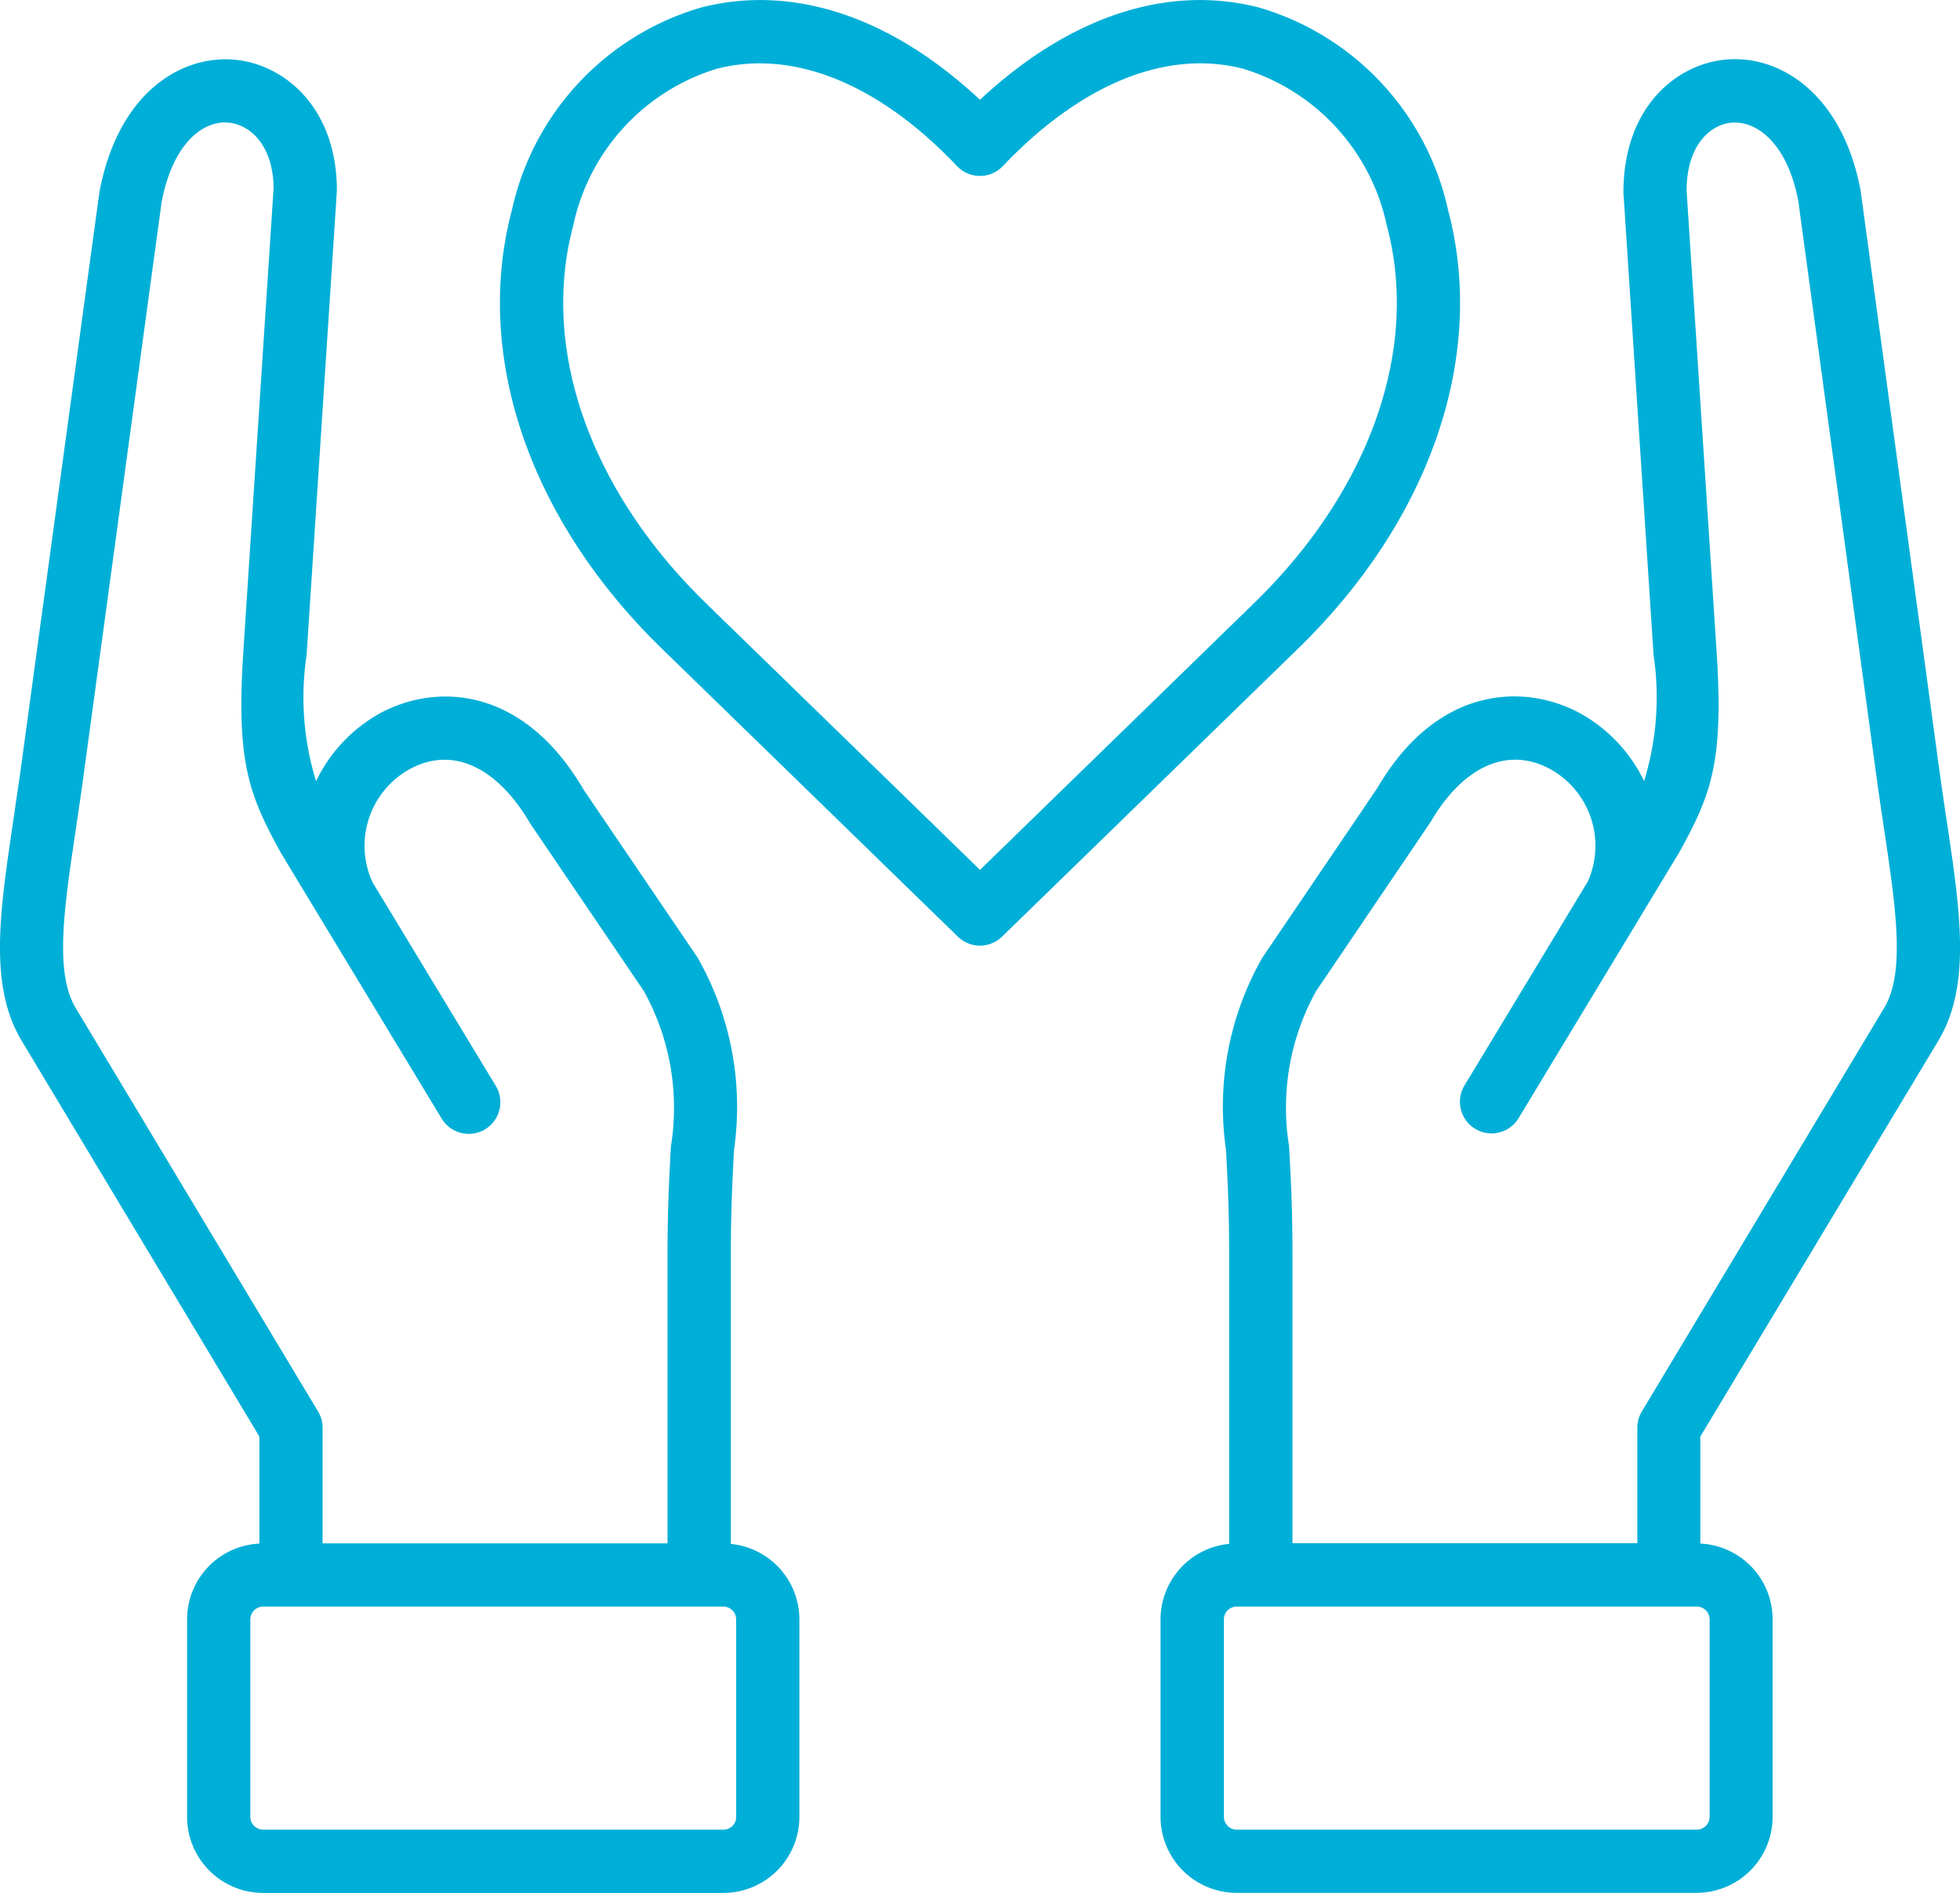
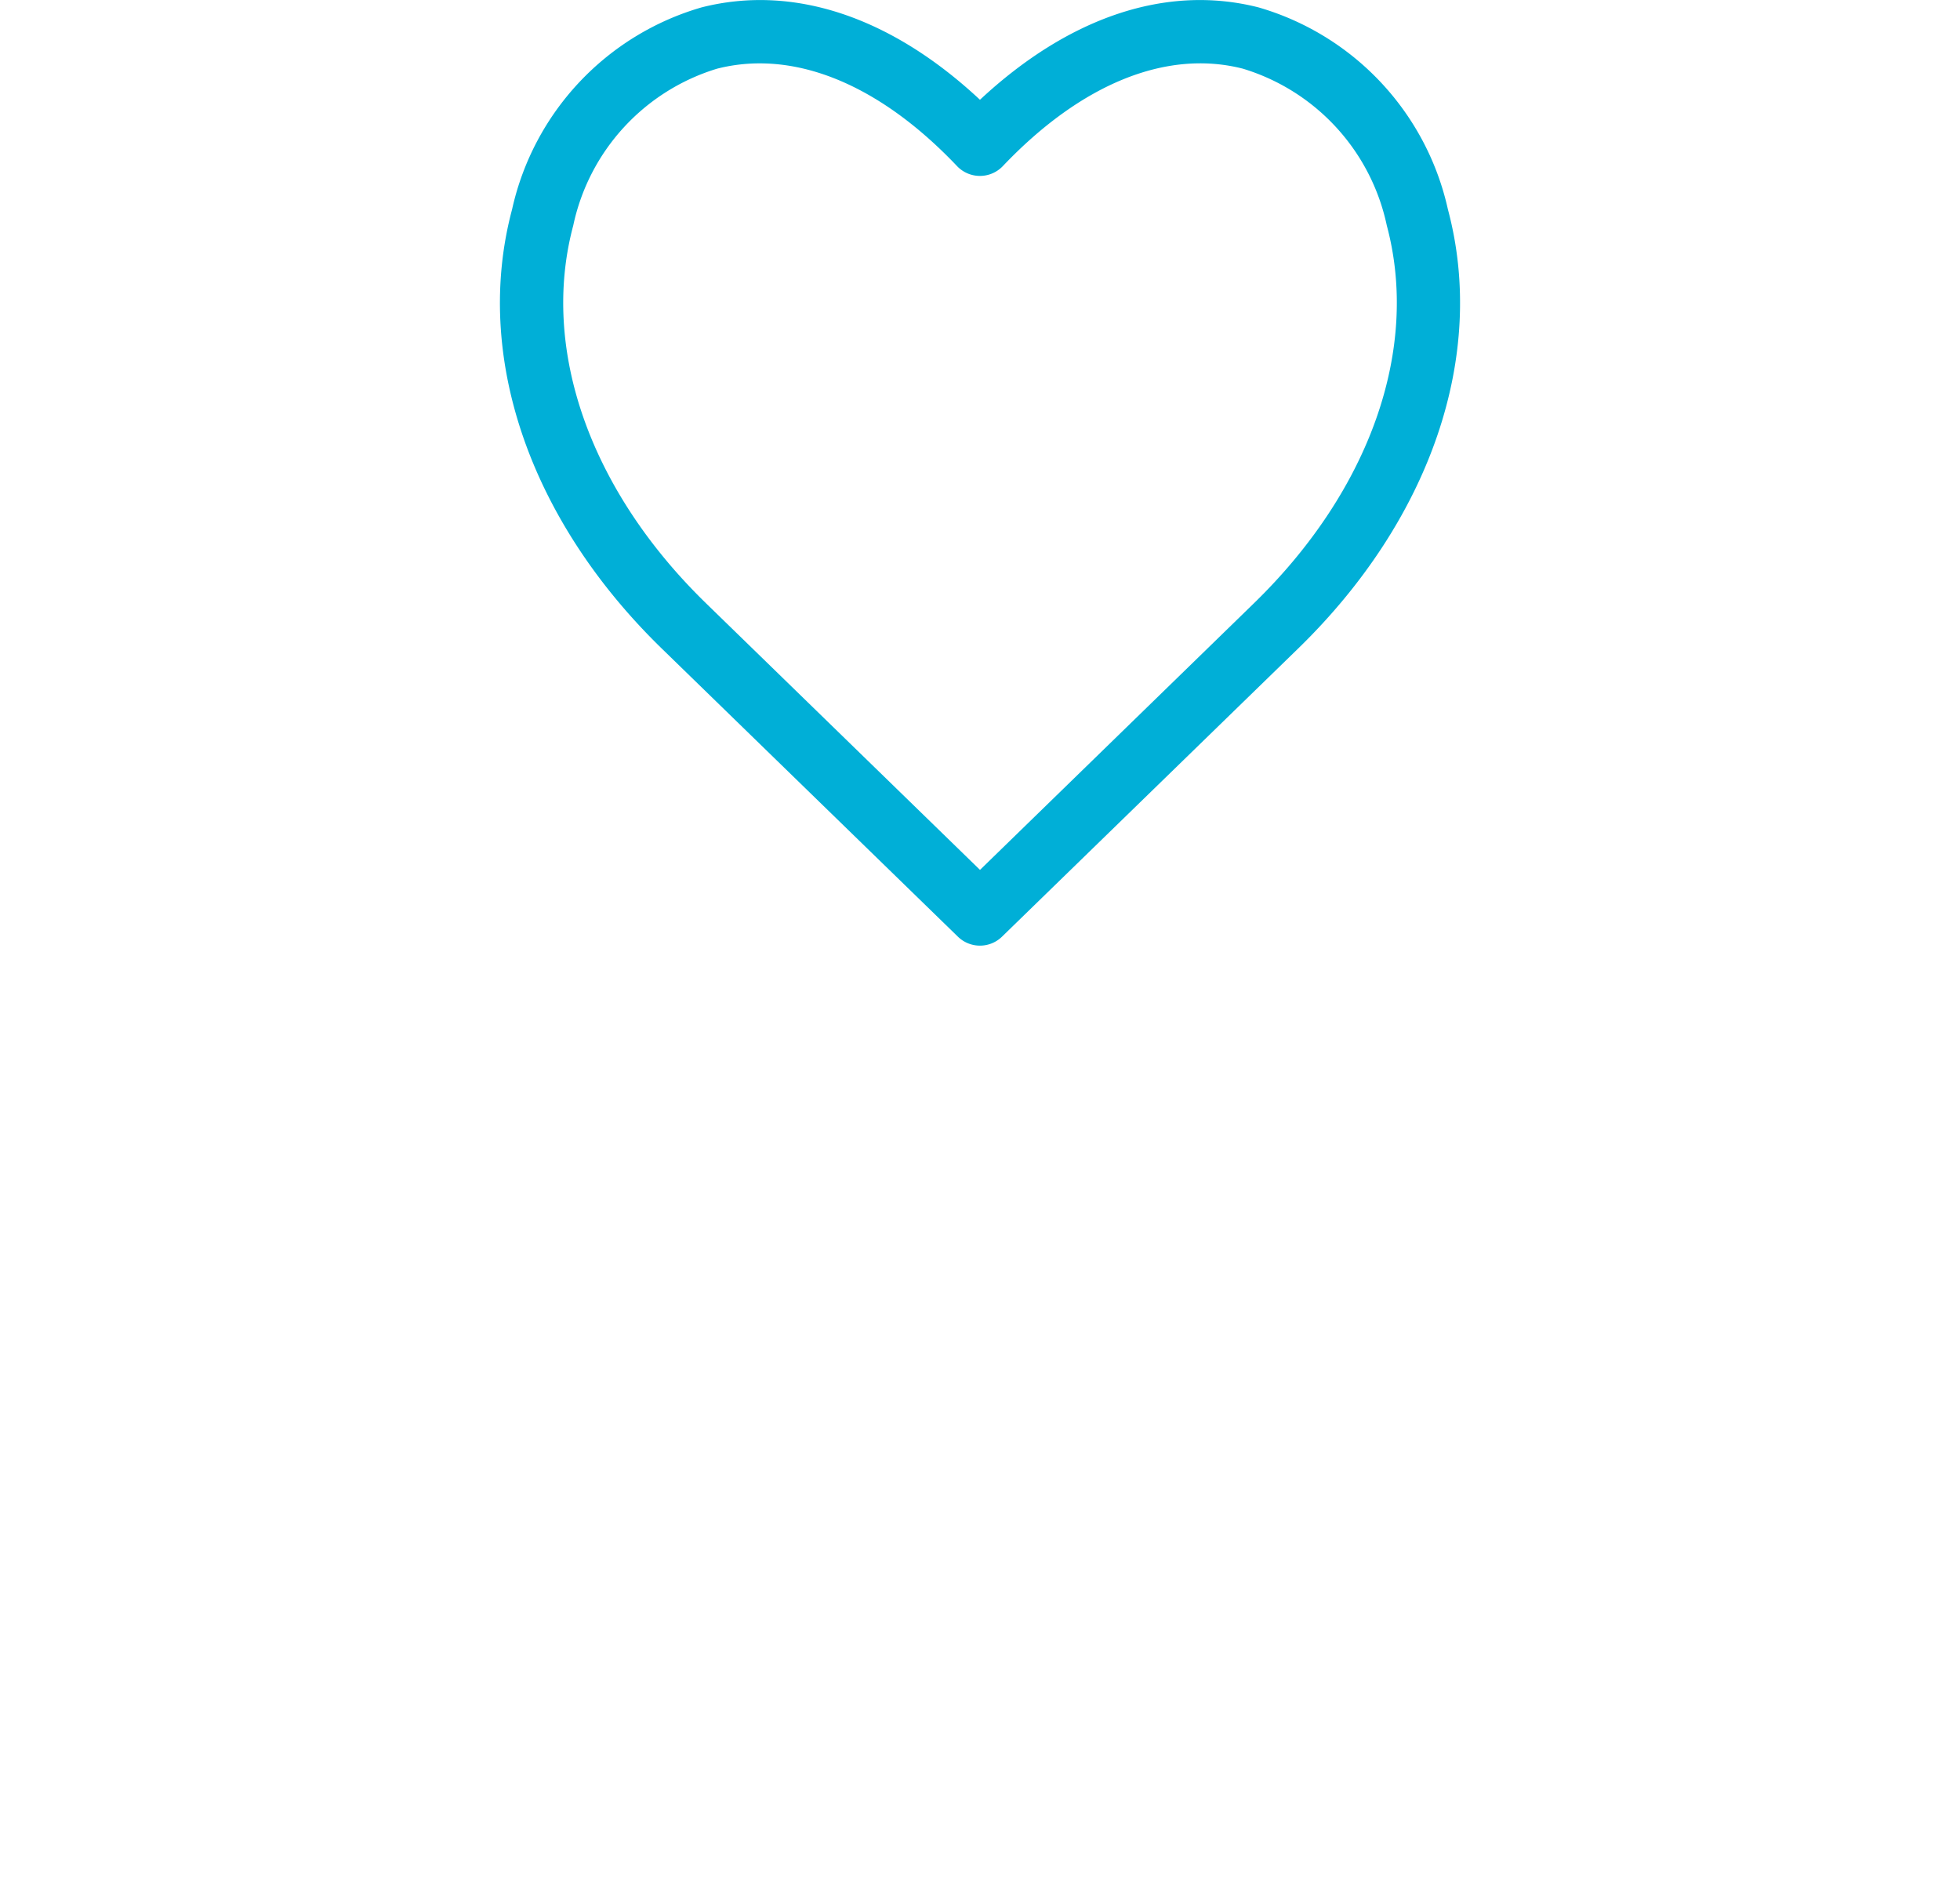
<svg xmlns="http://www.w3.org/2000/svg" width="61.996" height="59.863" viewBox="0 0 61.996 59.863">
  <g id="contribution" transform="translate(-1.002 -2.066)">
    <g id="Group_9567" data-name="Group 9567">
      <path id="Path_1388" data-name="Path 1388" d="M46.8,8.686A8.585,8.585,0,0,0,40.811,2.3c-2.907-.74-6,.3-8.812,2.921C29.193,2.6,26.1,1.56,23.192,2.3A8.584,8.584,0,0,0,17.2,8.685c-1.233,4.614.537,9.807,4.736,13.892l9.365,9.11a1,1,0,0,0,1.395,0l9.365-9.11C46.261,18.493,48.033,13.3,46.8,8.686ZM32,29.575l-8.667-8.432c-3.673-3.573-5.242-8.037-4.2-11.941a6.62,6.62,0,0,1,4.551-4.964,5.45,5.45,0,0,1,1.348-.168c2.049,0,4.22,1.12,6.241,3.248a1,1,0,0,0,1.45,0c2.473-2.6,5.172-3.7,7.593-3.08A6.618,6.618,0,0,1,44.868,9.2c1.043,3.9-.527,8.368-4.2,11.94Z" fill="#00afd7" />
-       <path id="Path_1389" data-name="Path 1389" d="M62.313,34.977c1.043-1.742.7-4.064.258-7-.079-.528-.161-1.081-.24-1.659L59.856,8.1c-.578-3.086-2.574-4.312-4.274-4.148-1.557.144-3.232,1.5-3.23,4.205l.953,14.62a9.017,9.017,0,0,1-.3,3.99,4.844,4.844,0,0,0-2.082-2.176c-1.751-.917-4.476-.823-6.355,2.394l-3.625,5.349a.91.91,0,0,0-.069.118,9.5,9.5,0,0,0-1.093,5.973c.046.835.1,1.874.1,3.245v9.219a2.4,2.4,0,0,0-2.17,2.379v6.256a2.406,2.406,0,0,0,2.4,2.4h14.56a2.406,2.406,0,0,0,2.4-2.4V53.27a2.4,2.4,0,0,0-2.286-2.391V47.494ZM42.636,33.4l3.622-5.348c1.021-1.747,2.418-2.377,3.737-1.687a2.772,2.772,0,0,1,1.231,3.577l-3.91,6.464a1,1,0,0,0,1.711,1.035l3.9-6.451a.987.987,0,0,0,.064-.107l1.122-1.855c1.039-1.87,1.41-2.9,1.185-6.378L54.35,8.095c0-1.394.712-2.083,1.417-2.149.813-.075,1.778.677,2.116,2.476l2.467,18.162c.08.587.164,1.148.244,1.684.379,2.545.68,4.555,0,5.681L52.935,46.7a1,1,0,0,0-.143.515v3.651H41.883v-9.2c0-1.426-.059-2.5-.107-3.356A7.592,7.592,0,0,1,42.636,33.4ZM55.078,53.271v6.256a.408.408,0,0,1-.4.4H40.115a.408.408,0,0,1-.4-.4V53.271a.408.408,0,0,1,.4-.4h14.56A.408.408,0,0,1,55.078,53.271Z" fill="#00afd7" />
-       <path id="Path_1390" data-name="Path 1390" d="M24.119,50.891V41.672c0-1.369.057-2.407.1-3.241a9.54,9.54,0,0,0-1.092-5.977,1.04,1.04,0,0,0-.069-.119l-3.593-5.292c-1.913-3.274-4.636-3.366-6.386-2.451A4.837,4.837,0,0,0,11,26.771a8.985,8.985,0,0,1-.3-3.99l.958-14.686c0-2.639-1.676-4-3.232-4.14-1.707-.159-3.7,1.062-4.282,4.2L1.668,26.314C1.588,26.9,1.5,27.462,1.425,28c-.436,2.93-.78,5.244.264,6.981L9.206,47.494V50.88A2.4,2.4,0,0,0,6.92,53.271v6.256a2.407,2.407,0,0,0,2.406,2.4H23.887a2.406,2.406,0,0,0,2.4-2.4V53.271A2.4,2.4,0,0,0,24.119,50.891ZM3.4,33.948c-.675-1.123-.377-3.124,0-5.657.081-.544.165-1.113.246-1.708L6.112,8.471c.345-1.848,1.3-2.608,2.124-2.525.705.065,1.417.755,1.419,2.083L8.7,22.65c-.225,3.474.146,4.508,1.2,6.41l5.073,8.381a1,1,0,0,0,1.711-1.036l-3.9-6.44a2.771,2.771,0,0,1,1.221-3.6c1.317-.69,2.713-.059,3.769,1.745l3.59,5.291a7.62,7.62,0,0,1,.859,4.921c-.047.859-.106,1.927-.106,3.351v9.2H11.206V47.217a1,1,0,0,0-.143-.515ZM24.29,59.527a.408.408,0,0,1-.4.4H9.326a.41.41,0,0,1-.406-.4V53.271a.41.41,0,0,1,.406-.4H23.887a.408.408,0,0,1,.4.4v6.256Z" fill="#00afd7" />
    </g>
  </g>
</svg>